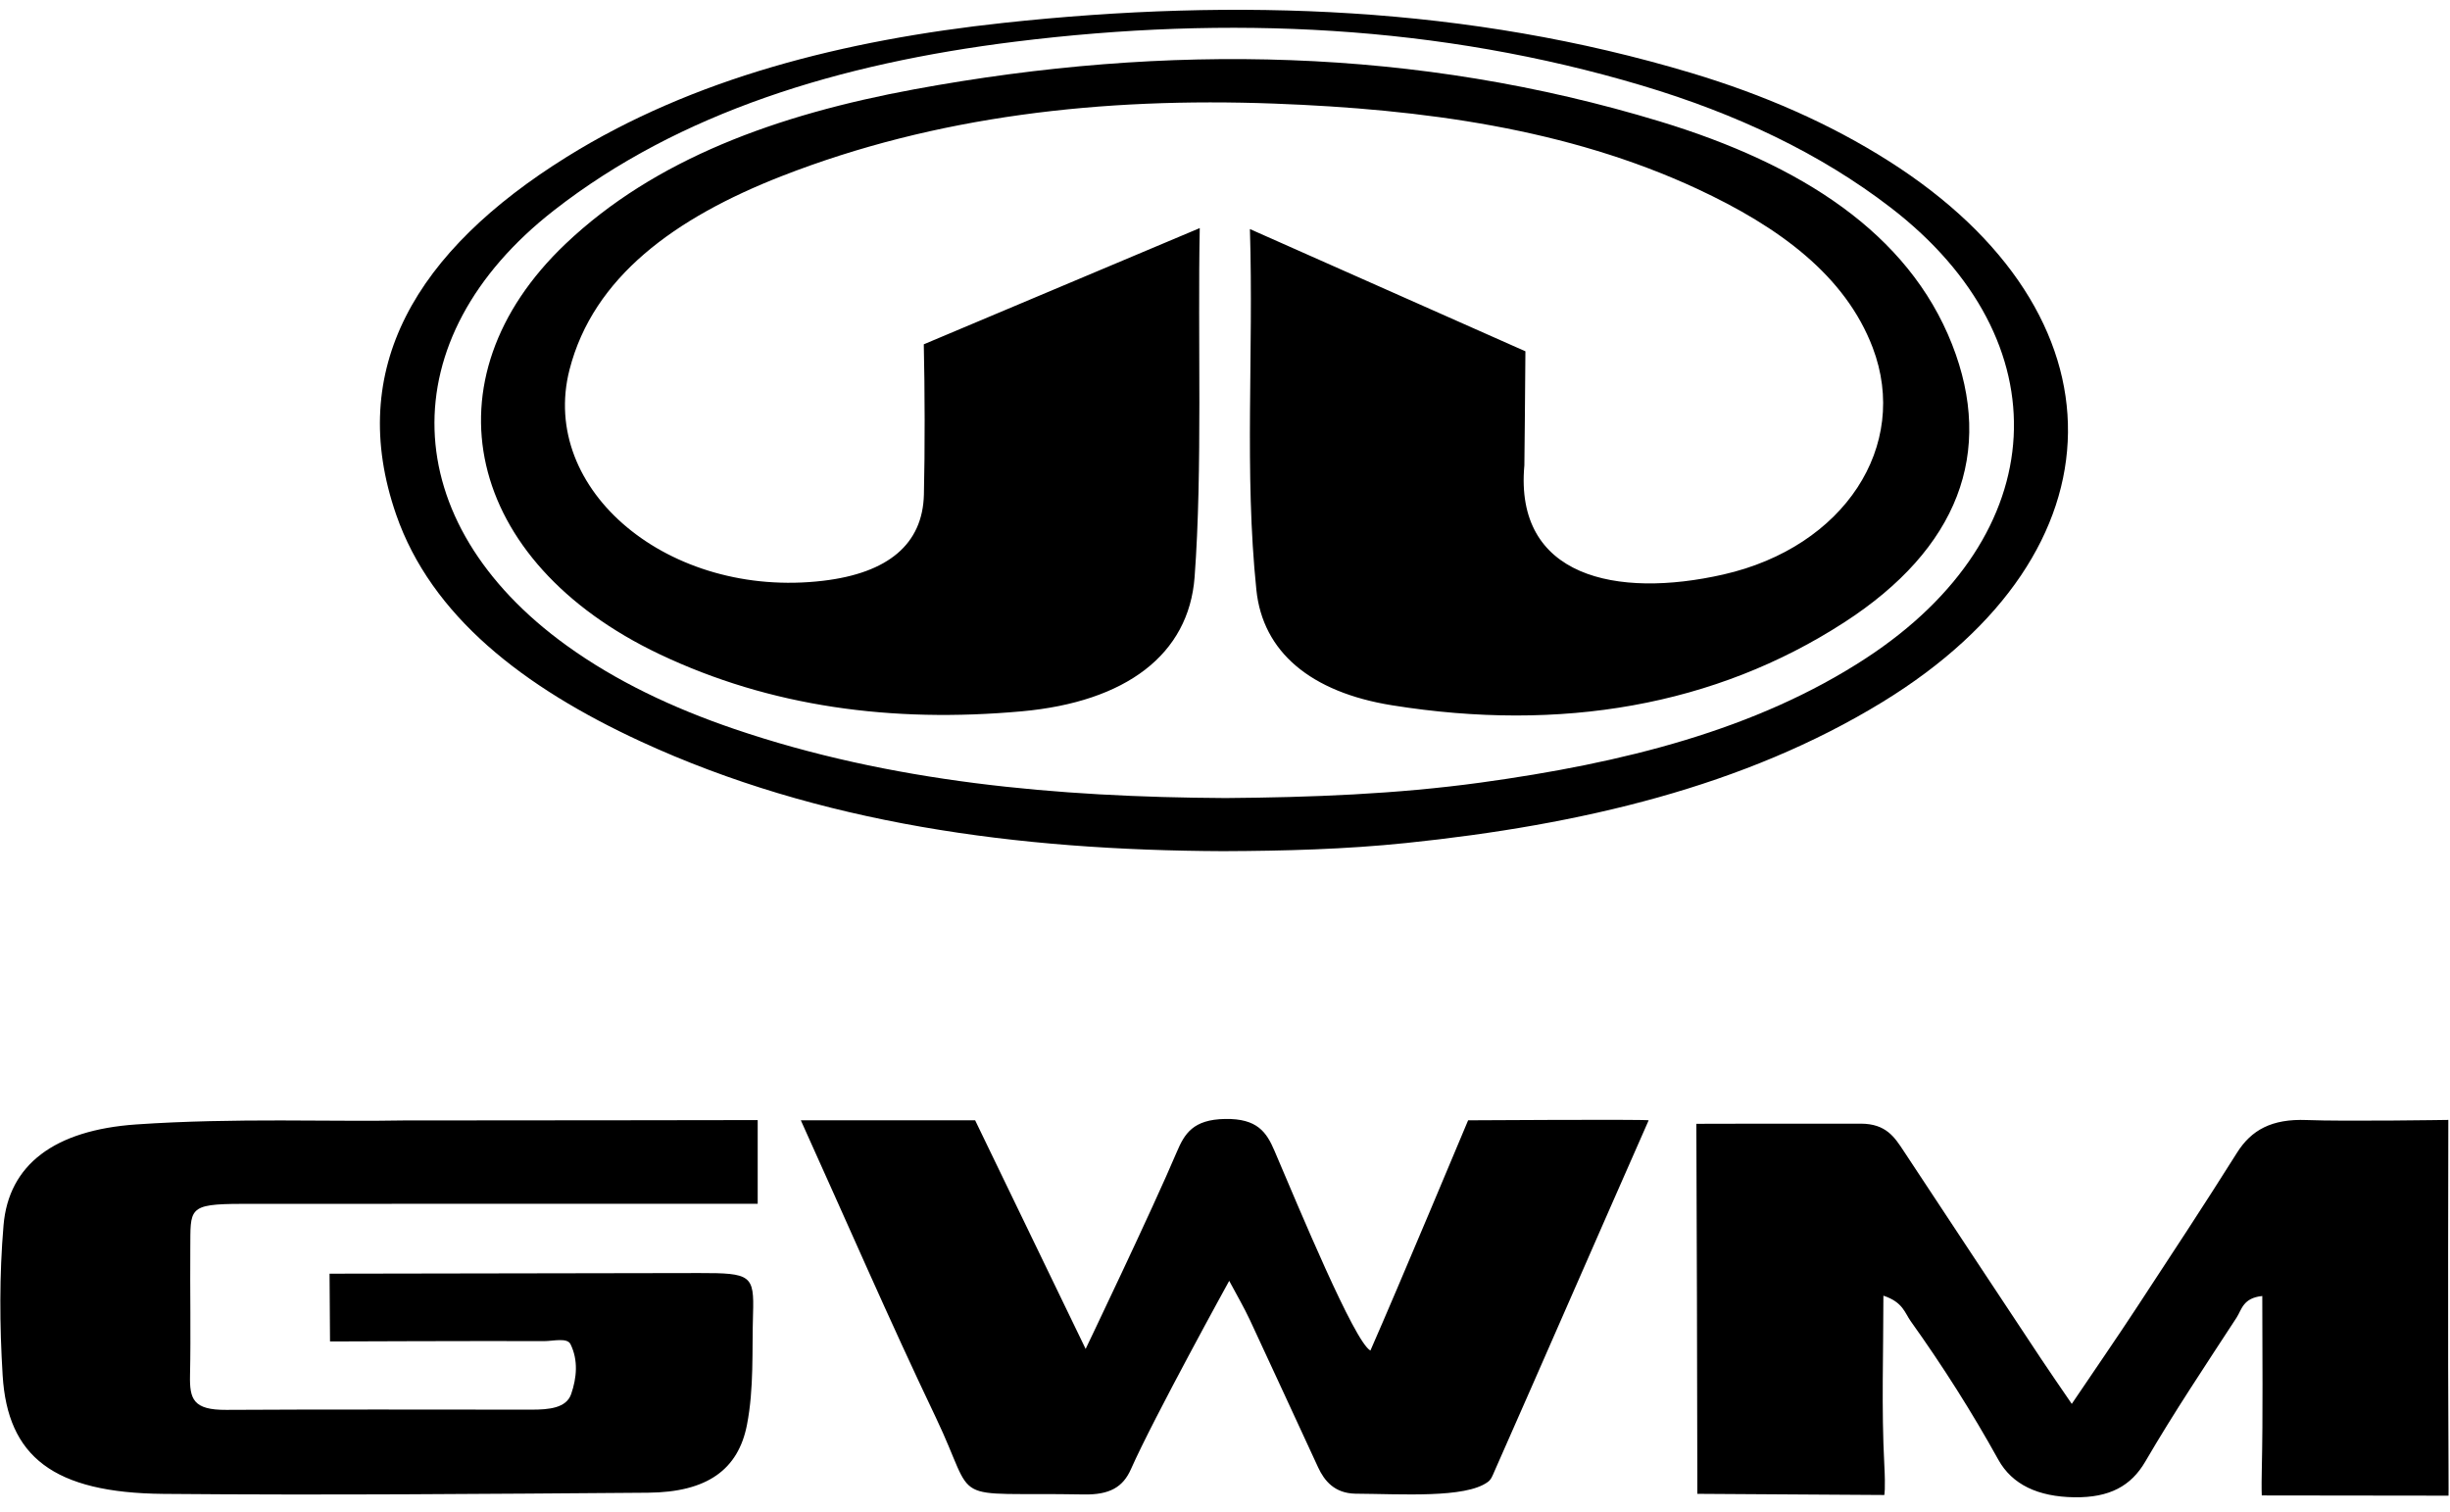
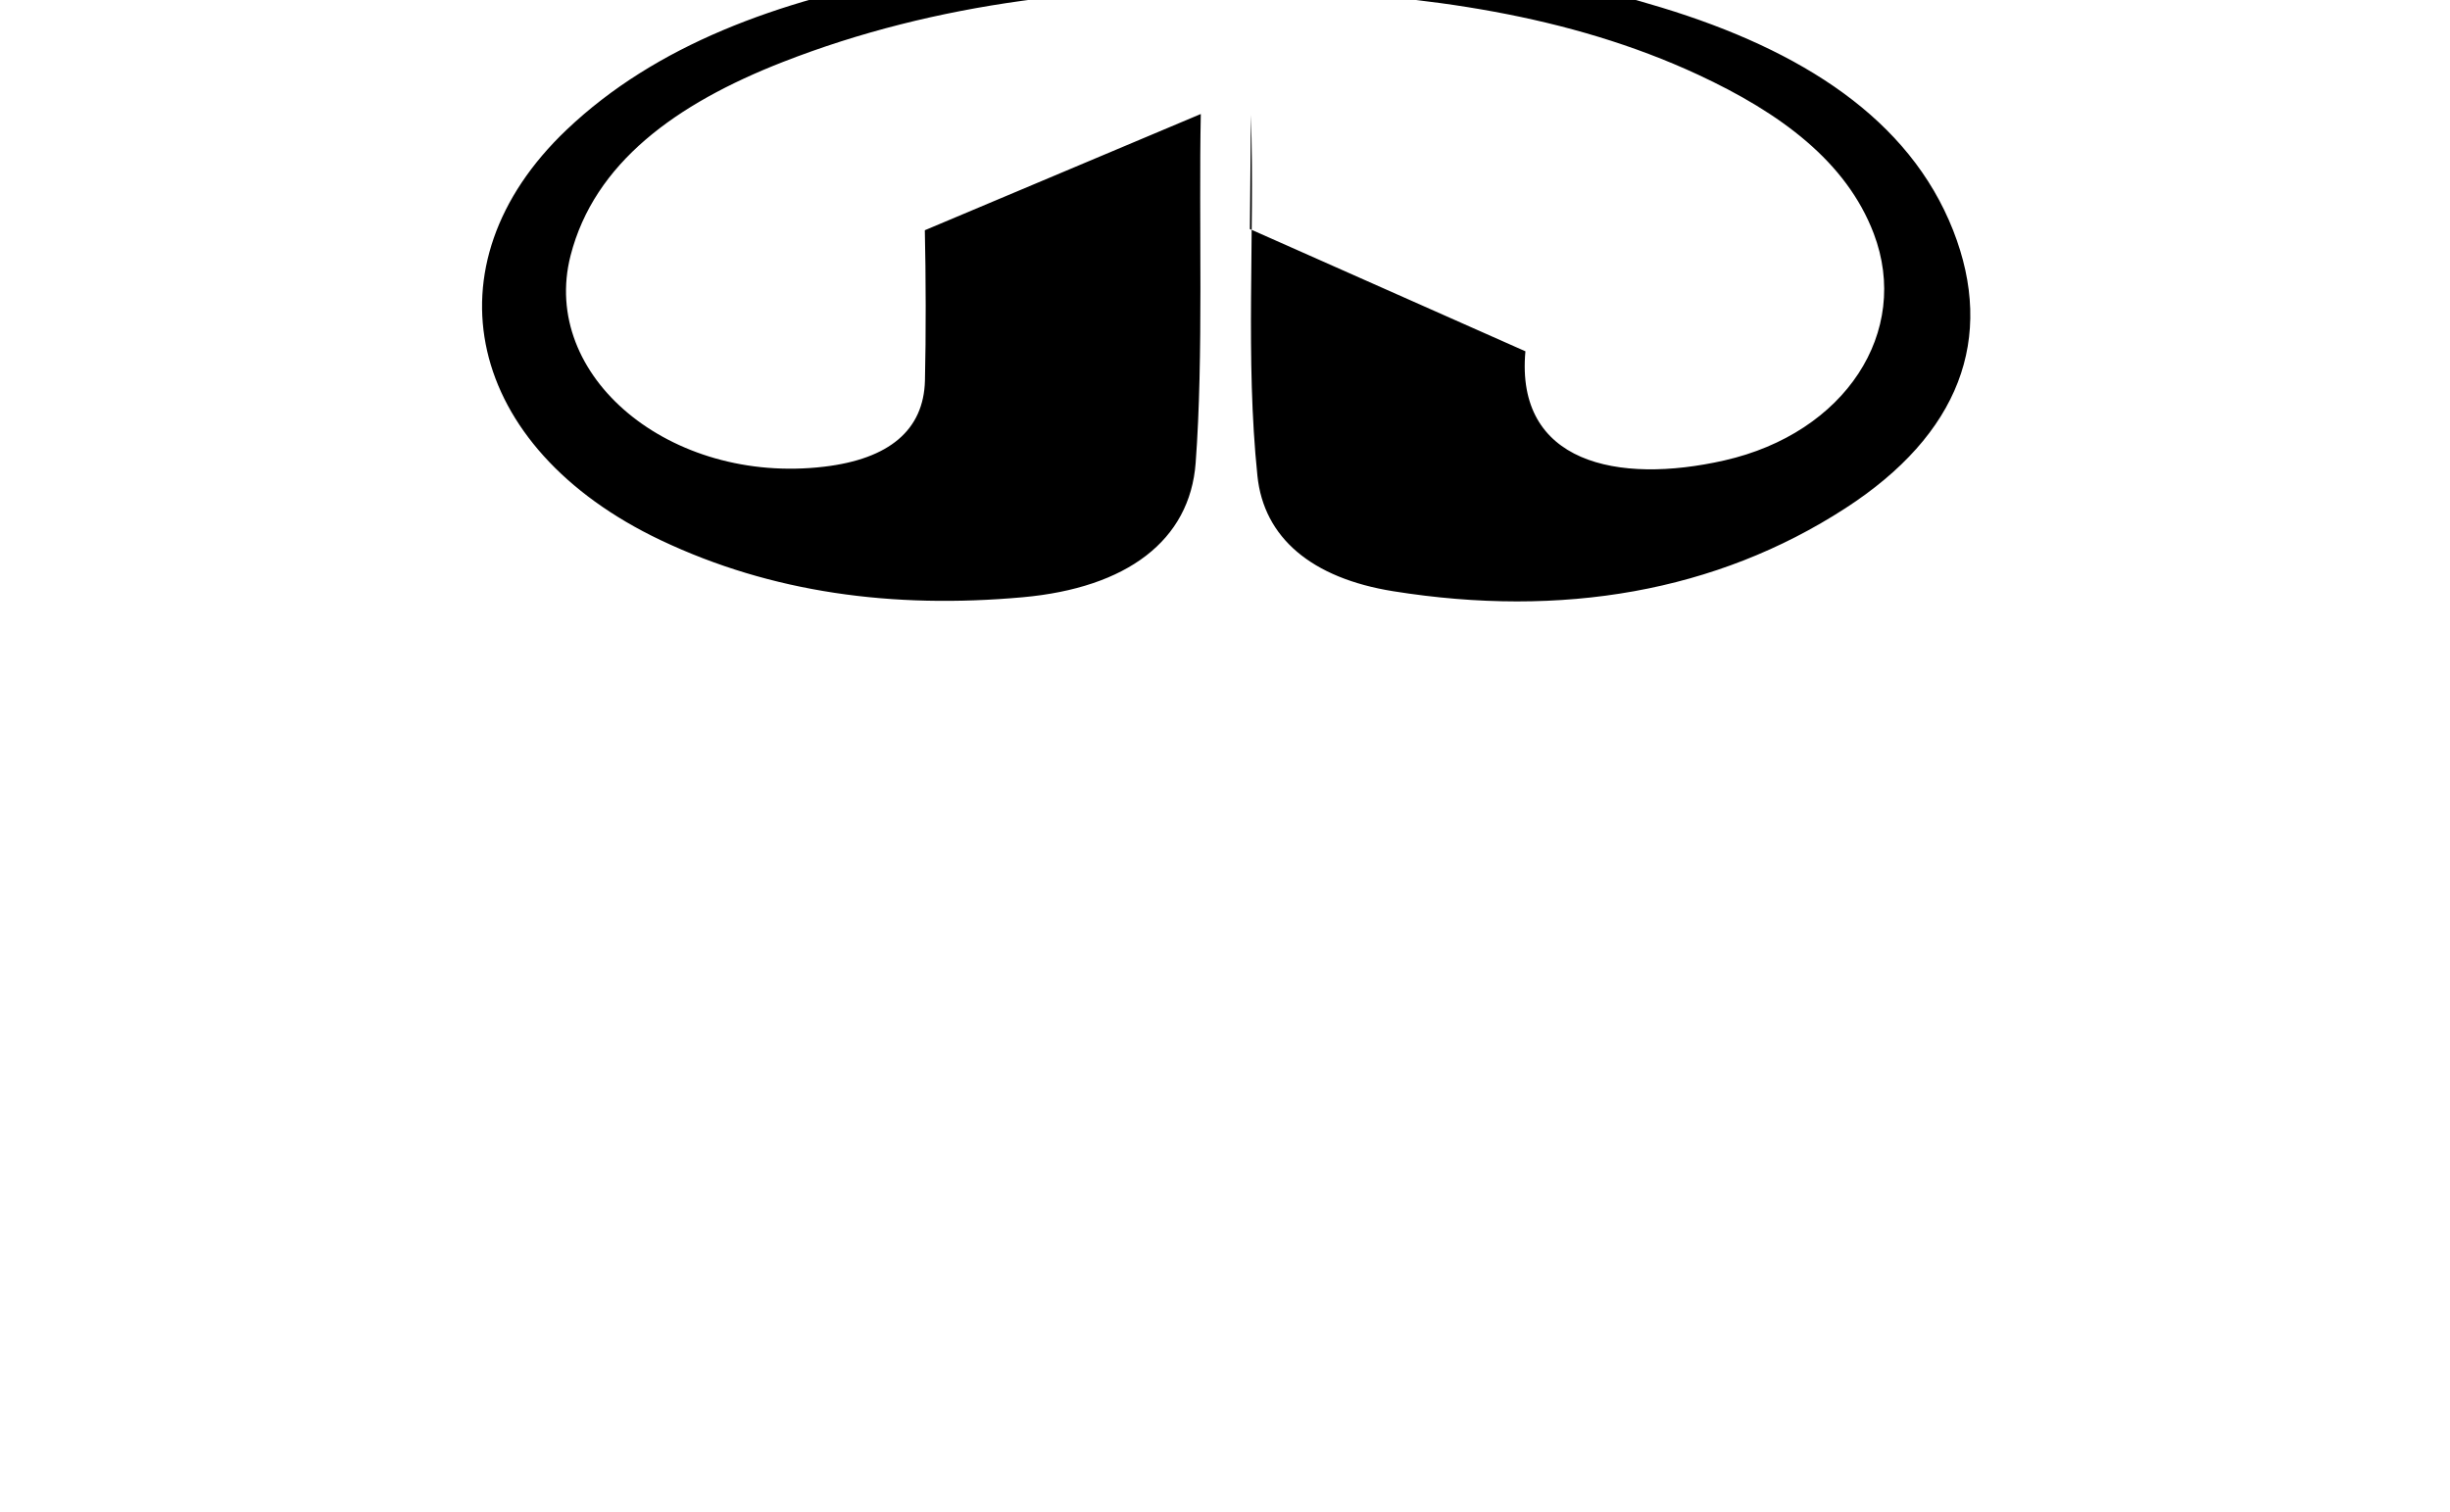
<svg xmlns="http://www.w3.org/2000/svg" version="1.1" width="2500" height="1543" viewBox="0,0,256,158">
  <g fill="#000000" fill-rule="nonzero" stroke="none" stroke-width="1" stroke-linecap="butt" stroke-linejoin="miter" stroke-miterlimit="10" stroke-dasharray="" stroke-dashoffset="0" font-family="none" font-weight="none" font-size="none" text-anchor="none" style="mix-blend-mode: normal">
    <g transform="translate(-90.758,-82.715) scale(0.405,0.299)">
      <g>
-         <path d="M328.03,668.23c32.32,0 91.55,-0.13 91.55,-0.13v29.26c0,0 -95.66,-0.04 -133.12,0.02c-14.09,0.03 -13.18,1.62 -13.27,15.8c-0.09,14.7 0.16,29.41 -0.07,44.11c-0.13,8.32 0.8,12.16 9.37,12.09c26.26,-0.21 52.52,-0.08 78.78,-0.08c4.39,0 8.94,-0.51 10.19,-5.46c1.44,-5.71 1.86,-11.82 -0.18,-17.43c-0.87,-2.37 -4.47,-1.05 -6.8,-1.06c-16.1,-0.1 -55.24,0.12 -55.24,0.12l-0.12,-23.69c0,0 67.73,-0.16 95.39,-0.22c13.38,-0.03 14.18,0.75 13.87,14.28c-0.3,12.94 0.28,25.9 -1.57,38.79c-2.24,15.55 -10.19,23.54 -25.54,23.7c-41.66,0.42 -83.33,0.91 -124.98,0.41c-28.43,-0.34 -40.23,-13.05 -41.51,-41.41c-0.79,-17.51 -0.87,-34.99 0.23,-52.48c1.32,-21.13 13.09,-33.25 34.22,-35.23c25.49,-2.37 51.07,-0.89 68.8,-1.39zM710.01,729.46c0,20.18 -0.52,39.57 0.23,58.92c0.35,9.05 0,10.75 0,10.75l-48.24,-0.41c0,0 0.01,-2.38 0,-7.6c-0.05,-38.88 -0.12,-82.84 -0.25,-121.72c0,0 30.22,-0.11 42.47,-0.05c6.52,0.03 8.72,4.82 11.06,9.63c11.77,24.19 23.58,48.36 35.4,72.52c2.27,4.64 4.63,9.23 7.93,15.78c6.14,-12.32 11.62,-23.05 16.87,-33.9c8.69,-17.92 17.38,-35.83 25.77,-53.89c3.66,-7.87 8.91,-11.9 17.96,-11.41c9.78,0.53 36.55,-0.04 36.55,-0.04c0,0 -0.15,82.93 0.05,120.76c0.04,7.8 0,10.56 0,10.56l-48.18,-0.08c0,0 -0.1,-2.53 0,-8.6c0.33,-20.26 0.13,-40.53 0.13,-61.1c-4.99,0.68 -5.29,4.75 -6.63,7.55c-8.03,16.68 -16.23,33.29 -23.54,50.29c-3.69,8.58 -9.24,12.68 -18.32,12.5c-9.35,-0.18 -16.04,-4.41 -19.61,-13.13c-6.744,-16.49 -14.287,-32.642 -22.6,-48.4c-1.54,-2.9 -1.99,-6.67 -7.05,-8.93zM649.45,668.17c-13.44,41.25 -26.61,82.3 -39.81,122.74c-0.43,1.32 -0.82,2.92 -1.78,3.75c-5.79,5.63 -22.01,4.12 -34.11,4.01c-5.36,-0.16 -7.97,-4.49 -9.58,-9.19c-5.89,-17.16 -11.68,-34.36 -17.6,-51.51c-1.54,-4.46 -3.42,-8.8 -5.34,-13.69c0,0 -19.49,47.9 -25.35,65.81c-2.05,6.28 -5.47,9.02 -12.19,8.85c-36.03,-0.89 -27.1,4.46 -38.14,-26.86c-12.05,-34.18 -23.09,-68.71 -34.84,-103.9h44.97l28.51,79.9c0,0 17.27,-48.83 23.51,-68.82c2.01,-6.41 4.2,-11.36 12.46,-11.55c8.33,-0.2 10.7,4.64 12.74,11.09c6.3,19.96 20.57,66.72 24.76,69.85c7.19,-22.14 25.21,-80.47 25.21,-80.47c0,0 44.84,-0.38 46.58,-0.01zM539.77,574.11c-53.3,-0.28 -104.36,-9.6 -150.35,-38.33c-30.3,-18.94 -54.07,-43.9 -63.12,-79.3c-13.03,-50.96 5.07,-92.15 44.01,-125c32.49,-27.41 71.35,-40.82 112.77,-46.86c60.47,-8.82 119.99,-5.8 177.37,17.52c18.58,7.55 35.67,17.65 50.92,30.76c62.24,53.52 61.65,136.63 -1.59,189.08c-35.61,29.53 -77.86,42.97 -122.87,49.28c-15.64,2.2 -31.37,2.77 -47.14,2.85zM540.28,555.55c22.07,-0.23 44.07,-1.36 65.81,-5.4c36.53,-6.8 71.08,-18.32 99.52,-43.56c48.3,-42.87 50.95,-110.82 6.29,-157.39c-18.21,-18.99 -39.89,-32.84 -64.13,-42.65c-52.36,-21.18 -106.58,-24.63 -161.77,-15.35c-45.47,7.65 -86.61,24.73 -118.98,58.95c-42.38,44.79 -40.89,108.97 3.3,152.13c12.64,12.35 27.27,21.77 43.27,29.15c40.22,18.54 82.98,23.8 126.69,24.12z" />
-         <path d="M546.57,356.69l71.08,42.72c-0.04,11.91 -0.27,39.87 -0.27,39.87c-2.62,39 23.73,46.63 51.33,38.14c31.22,-9.6 48.17,-44.94 38.54,-79.29c-7.05,-25.13 -24.05,-42.14 -45.35,-55.54c-33.31,-20.95 -70.57,-27.8 -109.05,-29.75c-44.44,-2.25 -87.34,4.31 -127.05,25.33c-27.64,14.63 -48.64,35.31 -54.77,67.65c-7.98,42.16 25.73,80.16 65.42,73.79c16.76,-2.69 25.69,-12.77 26.01,-30.1c0.28,-15.41 0.24,-37.13 -0.03,-52.54l71.2,-40.62c-0.56,37.46 0.74,84.53 -1.33,121.97c-1.5,27.08 -17.71,43.63 -44.62,46.92c-33.5,4.1 -64.82,-1.57 -93.4,-19.95c-50.27,-32.34 -61.04,-96.13 -24.25,-143.46c22.99,-29.58 54.46,-45.12 89.96,-53.99c65.34,-16.31 129.64,-14.59 192.44,11.27c36.31,14.96 64,39.01 75.29,77.86c10.98,37.79 1.6,71.4 -27.8,97.17c-33.36,29.25 -73.16,38.42 -116.62,29c-21.1,-4.57 -33.42,-18.72 -35.06,-40.34c-3.15,-41.24 -0.68,-82.58 -1.67,-126.11z" />
+         <path d="M546.57,356.69l71.08,42.72c-2.62,39 23.73,46.63 51.33,38.14c31.22,-9.6 48.17,-44.94 38.54,-79.29c-7.05,-25.13 -24.05,-42.14 -45.35,-55.54c-33.31,-20.95 -70.57,-27.8 -109.05,-29.75c-44.44,-2.25 -87.34,4.31 -127.05,25.33c-27.64,14.63 -48.64,35.31 -54.77,67.65c-7.98,42.16 25.73,80.16 65.42,73.79c16.76,-2.69 25.69,-12.77 26.01,-30.1c0.28,-15.41 0.24,-37.13 -0.03,-52.54l71.2,-40.62c-0.56,37.46 0.74,84.53 -1.33,121.97c-1.5,27.08 -17.71,43.63 -44.62,46.92c-33.5,4.1 -64.82,-1.57 -93.4,-19.95c-50.27,-32.34 -61.04,-96.13 -24.25,-143.46c22.99,-29.58 54.46,-45.12 89.96,-53.99c65.34,-16.31 129.64,-14.59 192.44,11.27c36.31,14.96 64,39.01 75.29,77.86c10.98,37.79 1.6,71.4 -27.8,97.17c-33.36,29.25 -73.16,38.42 -116.62,29c-21.1,-4.57 -33.42,-18.72 -35.06,-40.34c-3.15,-41.24 -0.68,-82.58 -1.67,-126.11z" />
      </g>
    </g>
  </g>
</svg>